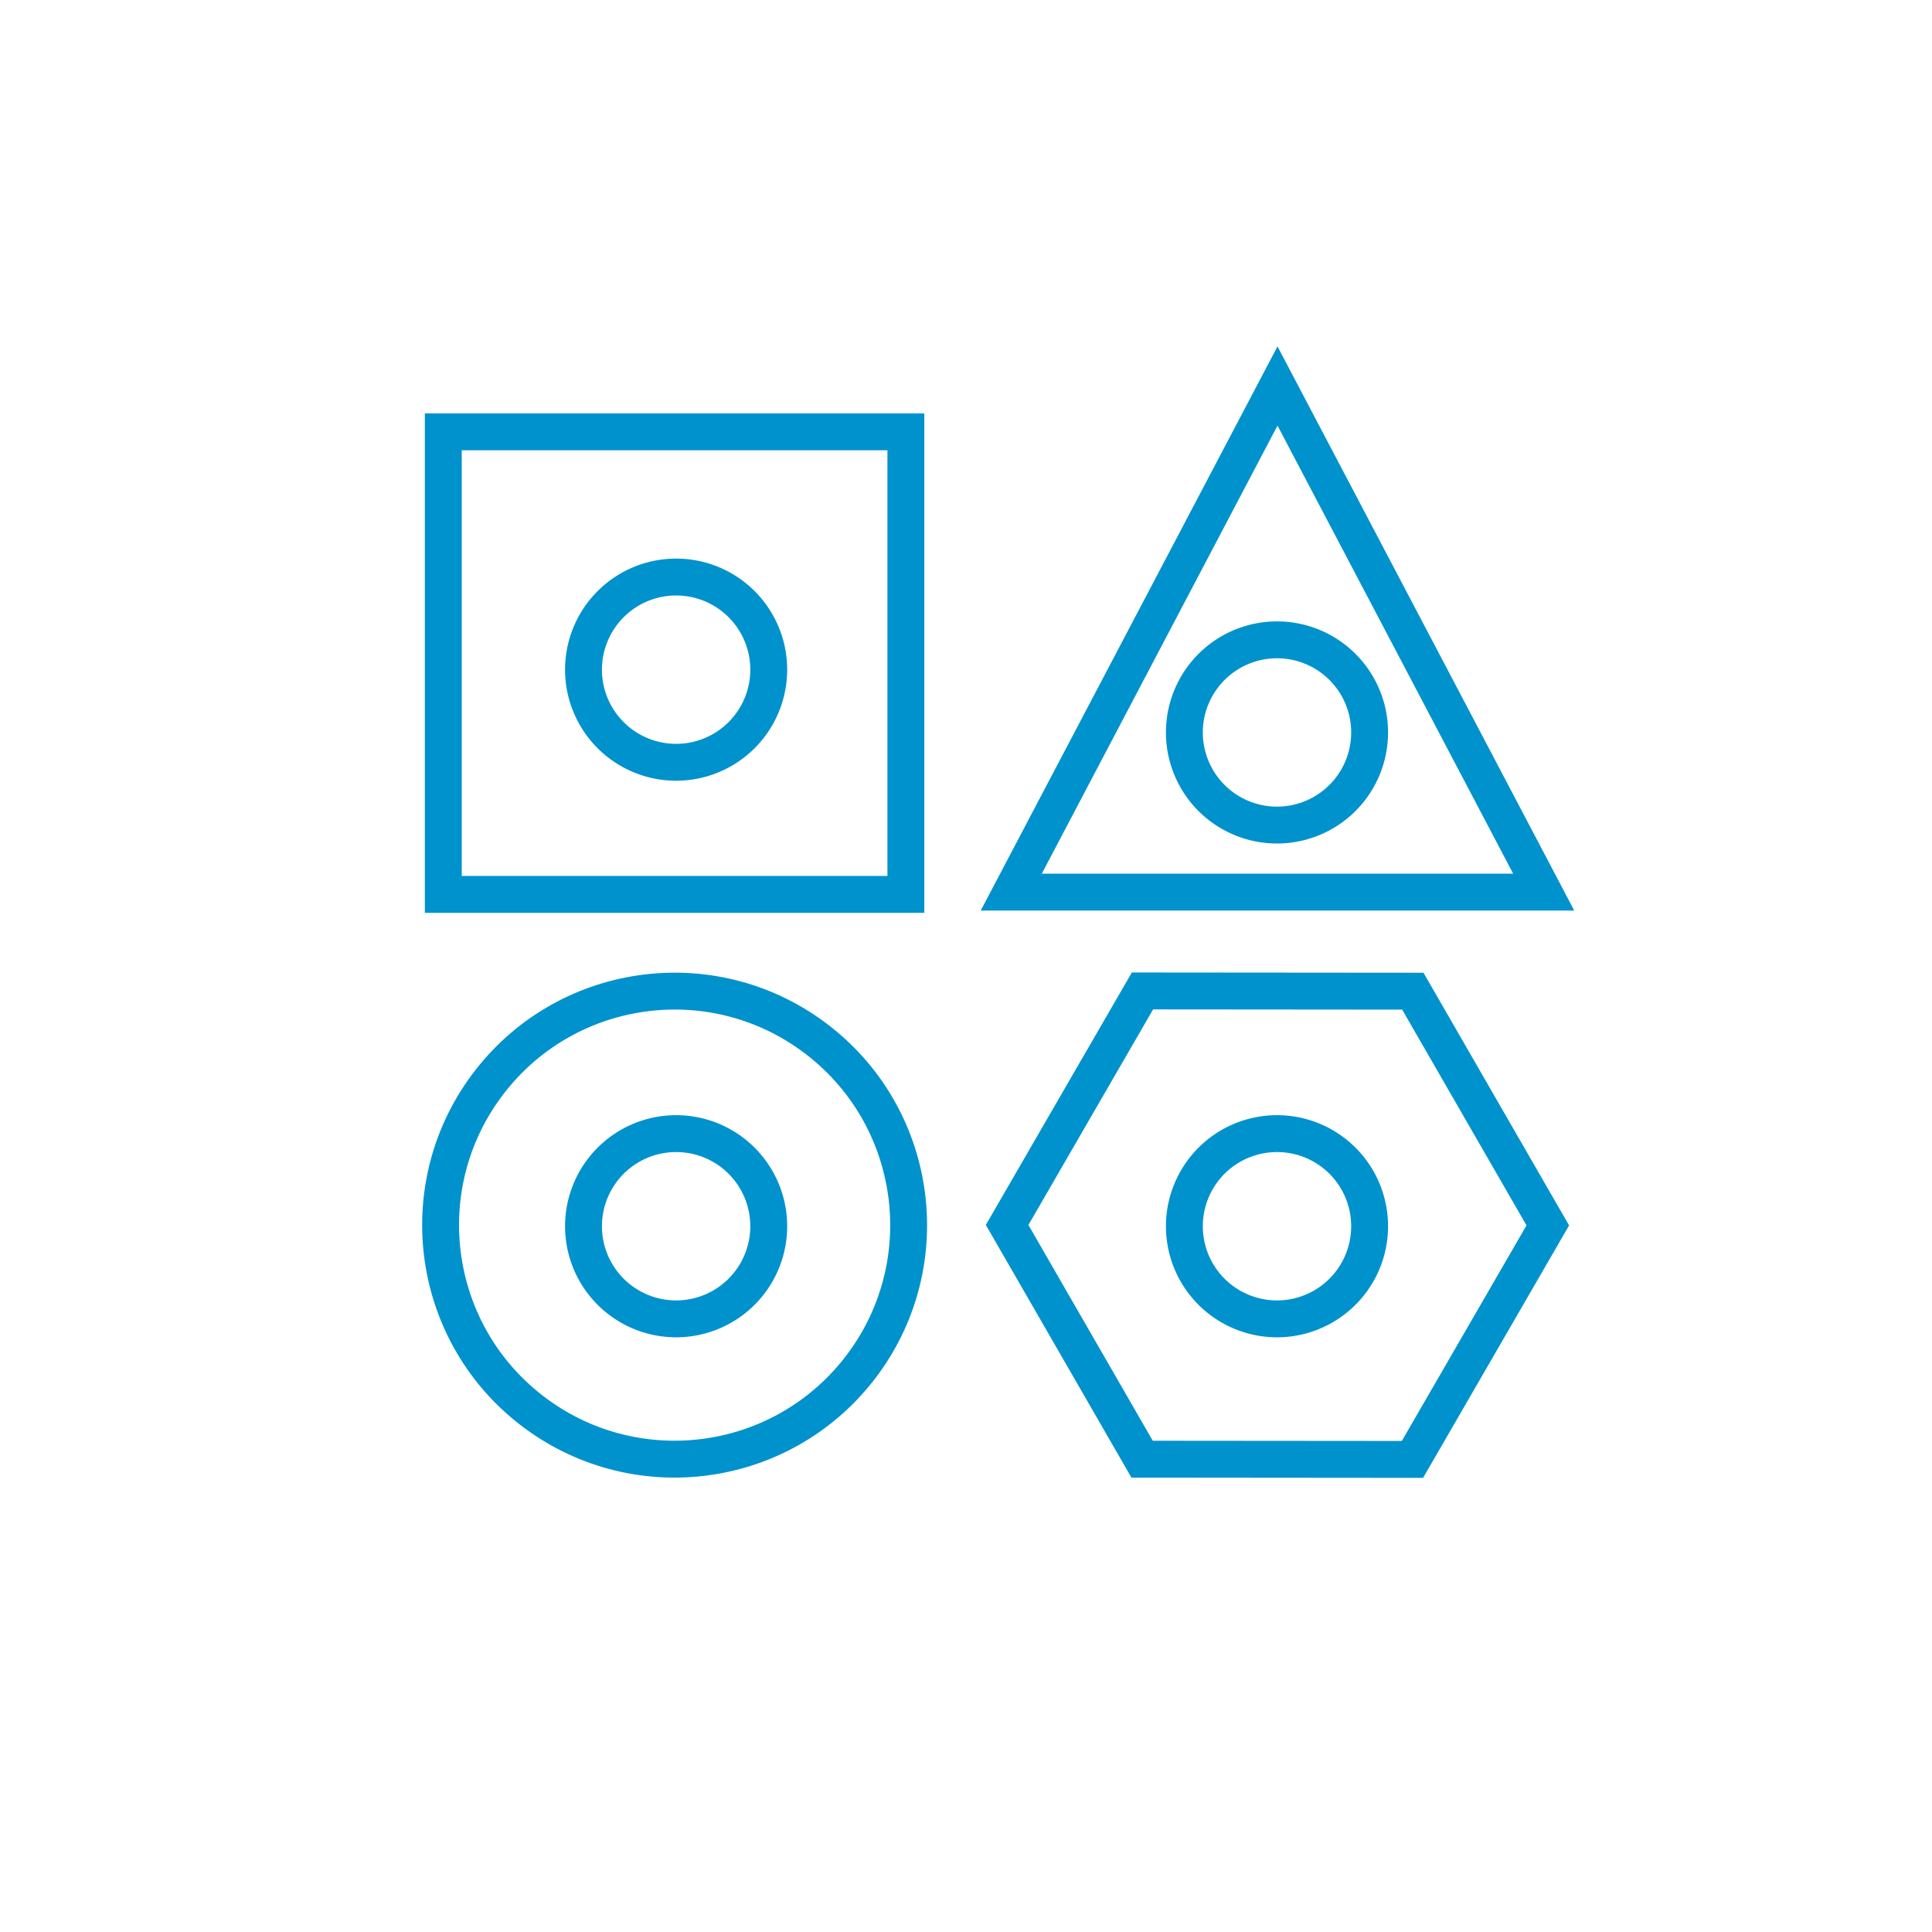
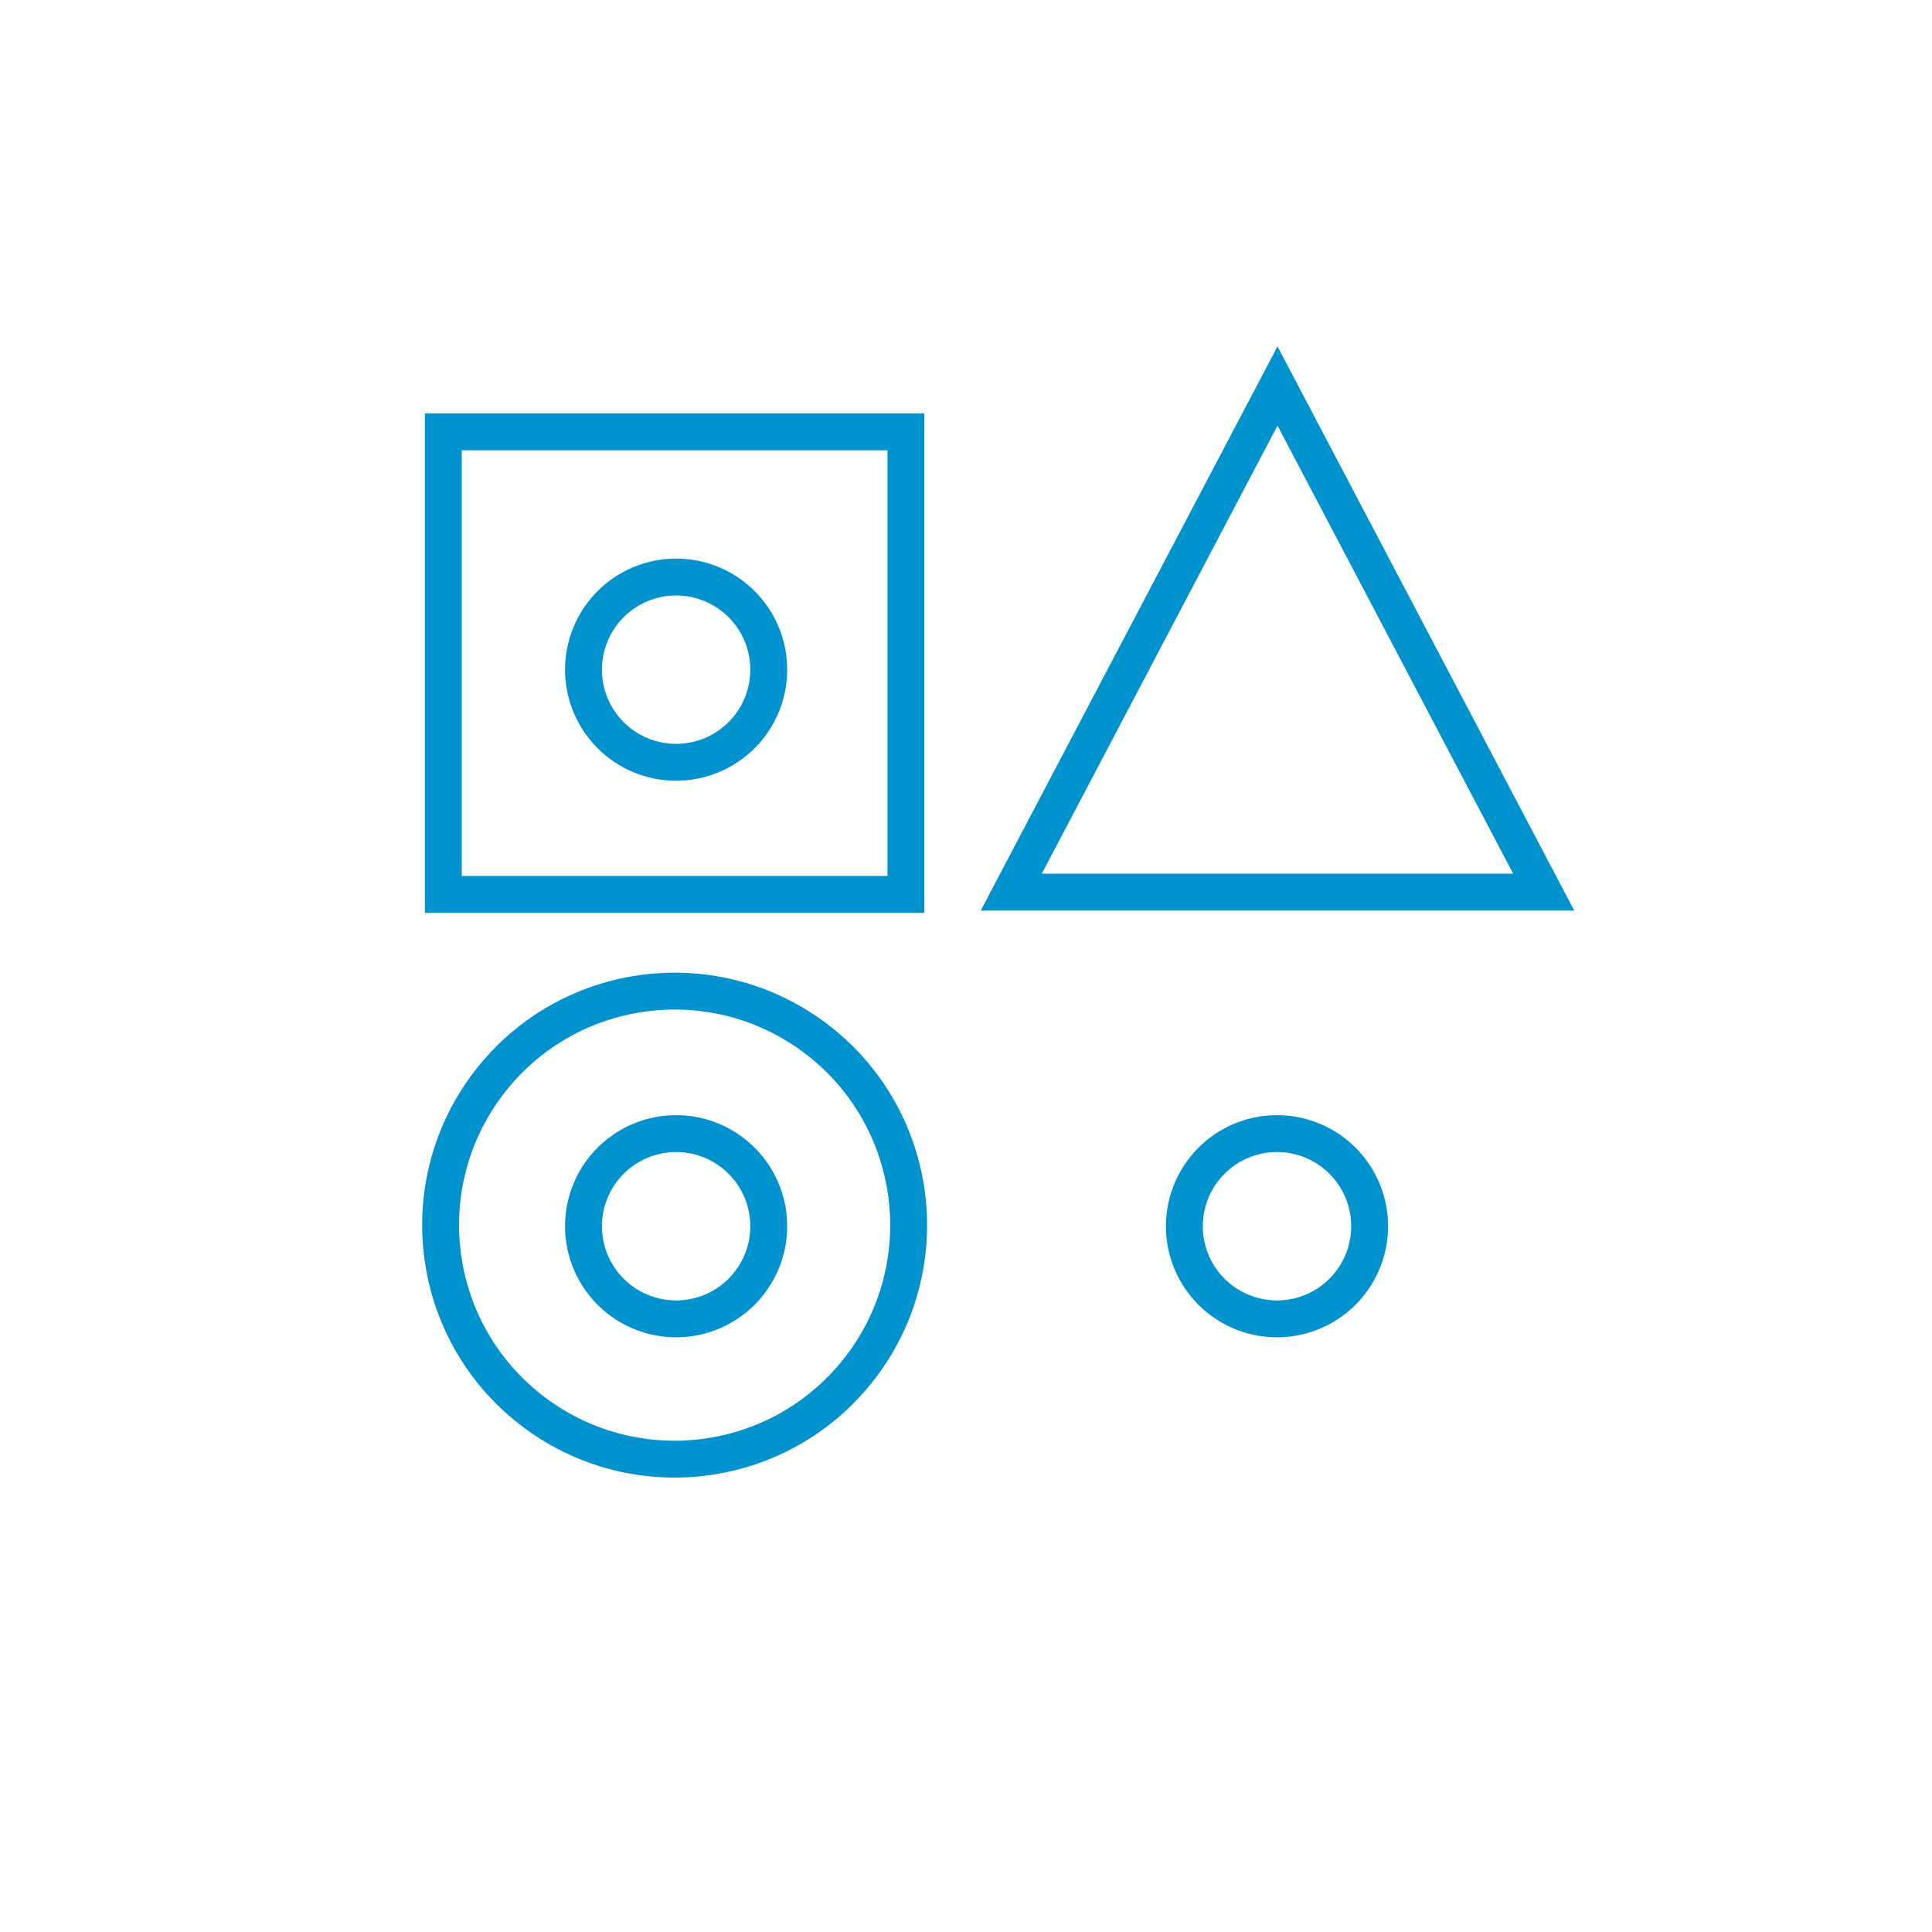
<svg xmlns="http://www.w3.org/2000/svg" viewBox="0 0 41.908 41.909">
  <defs>
    <style>.cls-1,.cls-2{fill:none;}.cls-2{stroke:#0092cc;stroke-miterlimit:10;stroke-width:0.8px;}</style>
  </defs>
  <g id="Ebene_2" data-name="Ebene 2">
    <g id="Layer_1" data-name="Layer 1">
-       <path class="cls-1" d="M20.954,41.909A20.954,20.954,0,1,0,0,20.954,20.954,20.954,0,0,0,20.954,41.909" />
      <circle class="cls-2" cx="14.634" cy="26.575" r="5.076" transform="translate(-15.319 21.755) rotate(-52.018)" />
      <rect class="cls-2" x="9.616" y="9.367" width="10.034" height="10.034" />
      <polygon class="cls-2" points="21.936 19.351 33.485 19.351 27.711 8.373 21.936 19.351" />
-       <polygon class="cls-2" points="30.638 31.657 24.774 31.652 21.846 26.571 24.782 21.495 30.646 21.5 33.574 26.581 30.638 31.657" />
      <path class="cls-2" d="M16.675,26.599a2.009,2.009,0,1,1-2.009-2.009A2.008,2.008,0,0,1,16.675,26.599Z" />
      <path class="cls-2" d="M16.675,14.526a2.009,2.009,0,1,1-2.009-2.009A2.008,2.008,0,0,1,16.675,14.526Z" />
-       <path class="cls-2" d="M29.709,15.888a2.009,2.009,0,1,1-2.009-2.009A2.008,2.008,0,0,1,29.709,15.888Z" />
      <path class="cls-2" d="M29.709,26.599a2.009,2.009,0,1,1-2.009-2.009A2.008,2.008,0,0,1,29.709,26.599Z" />
    </g>
  </g>
</svg>